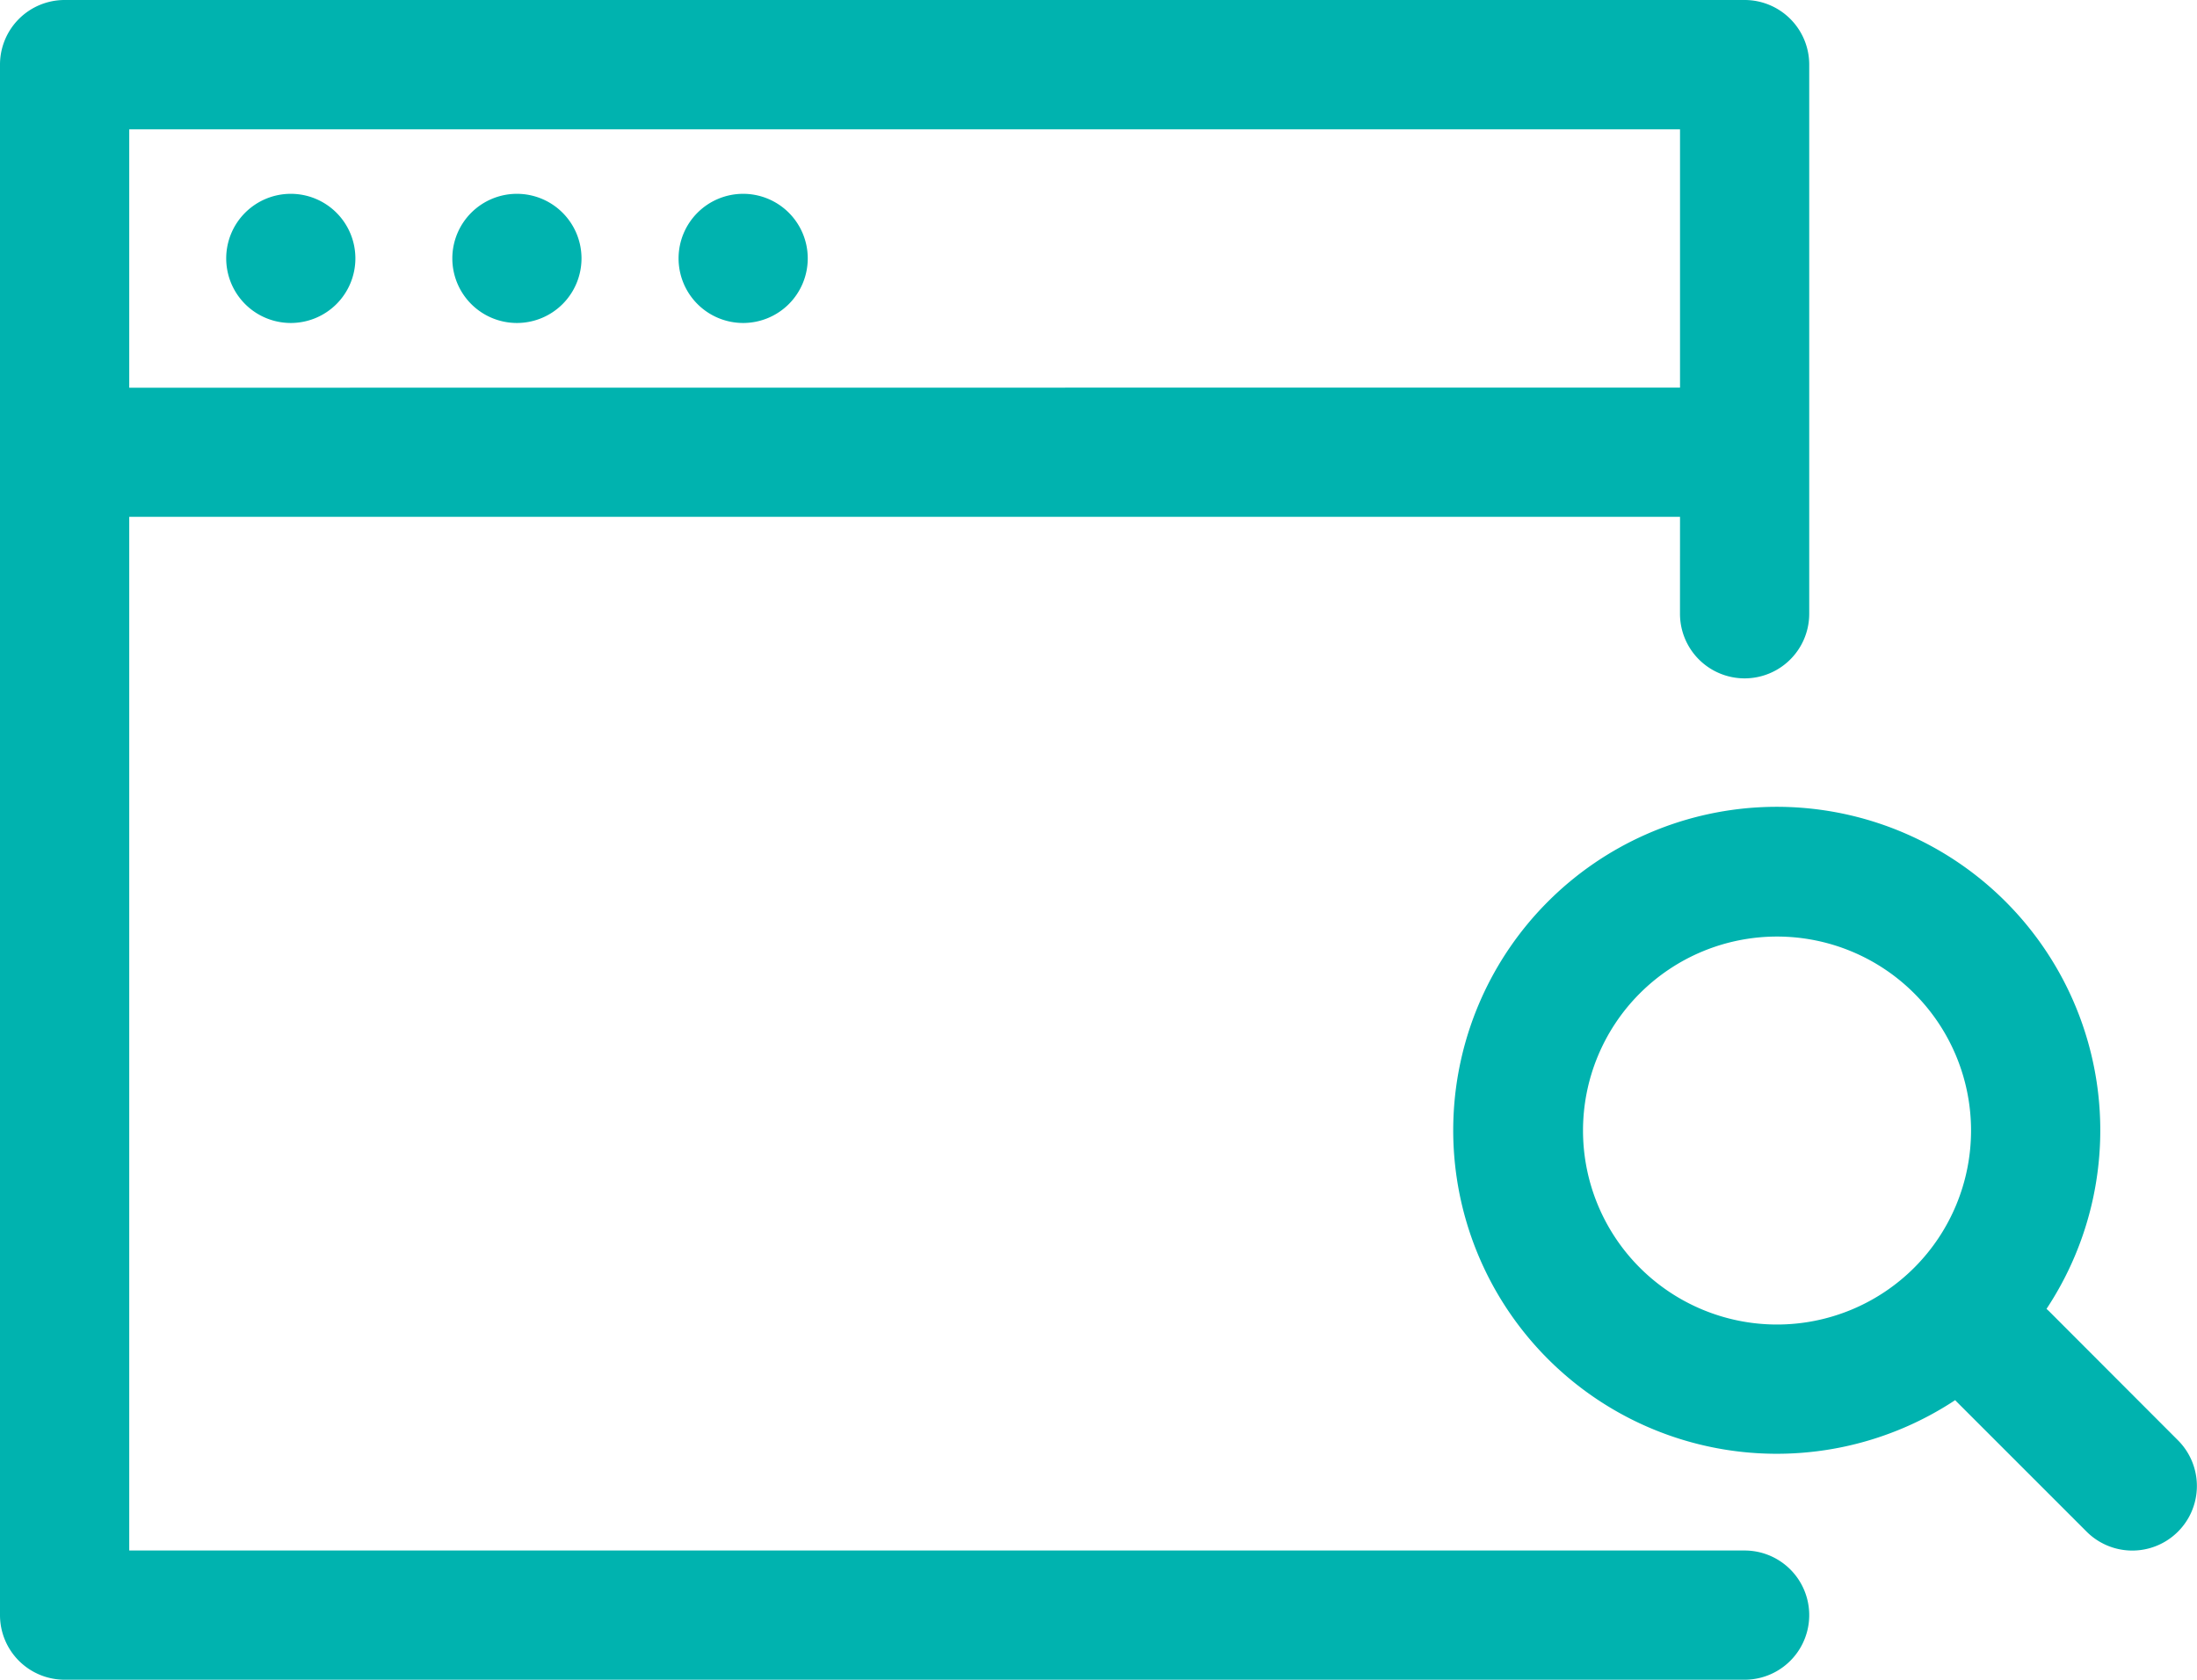
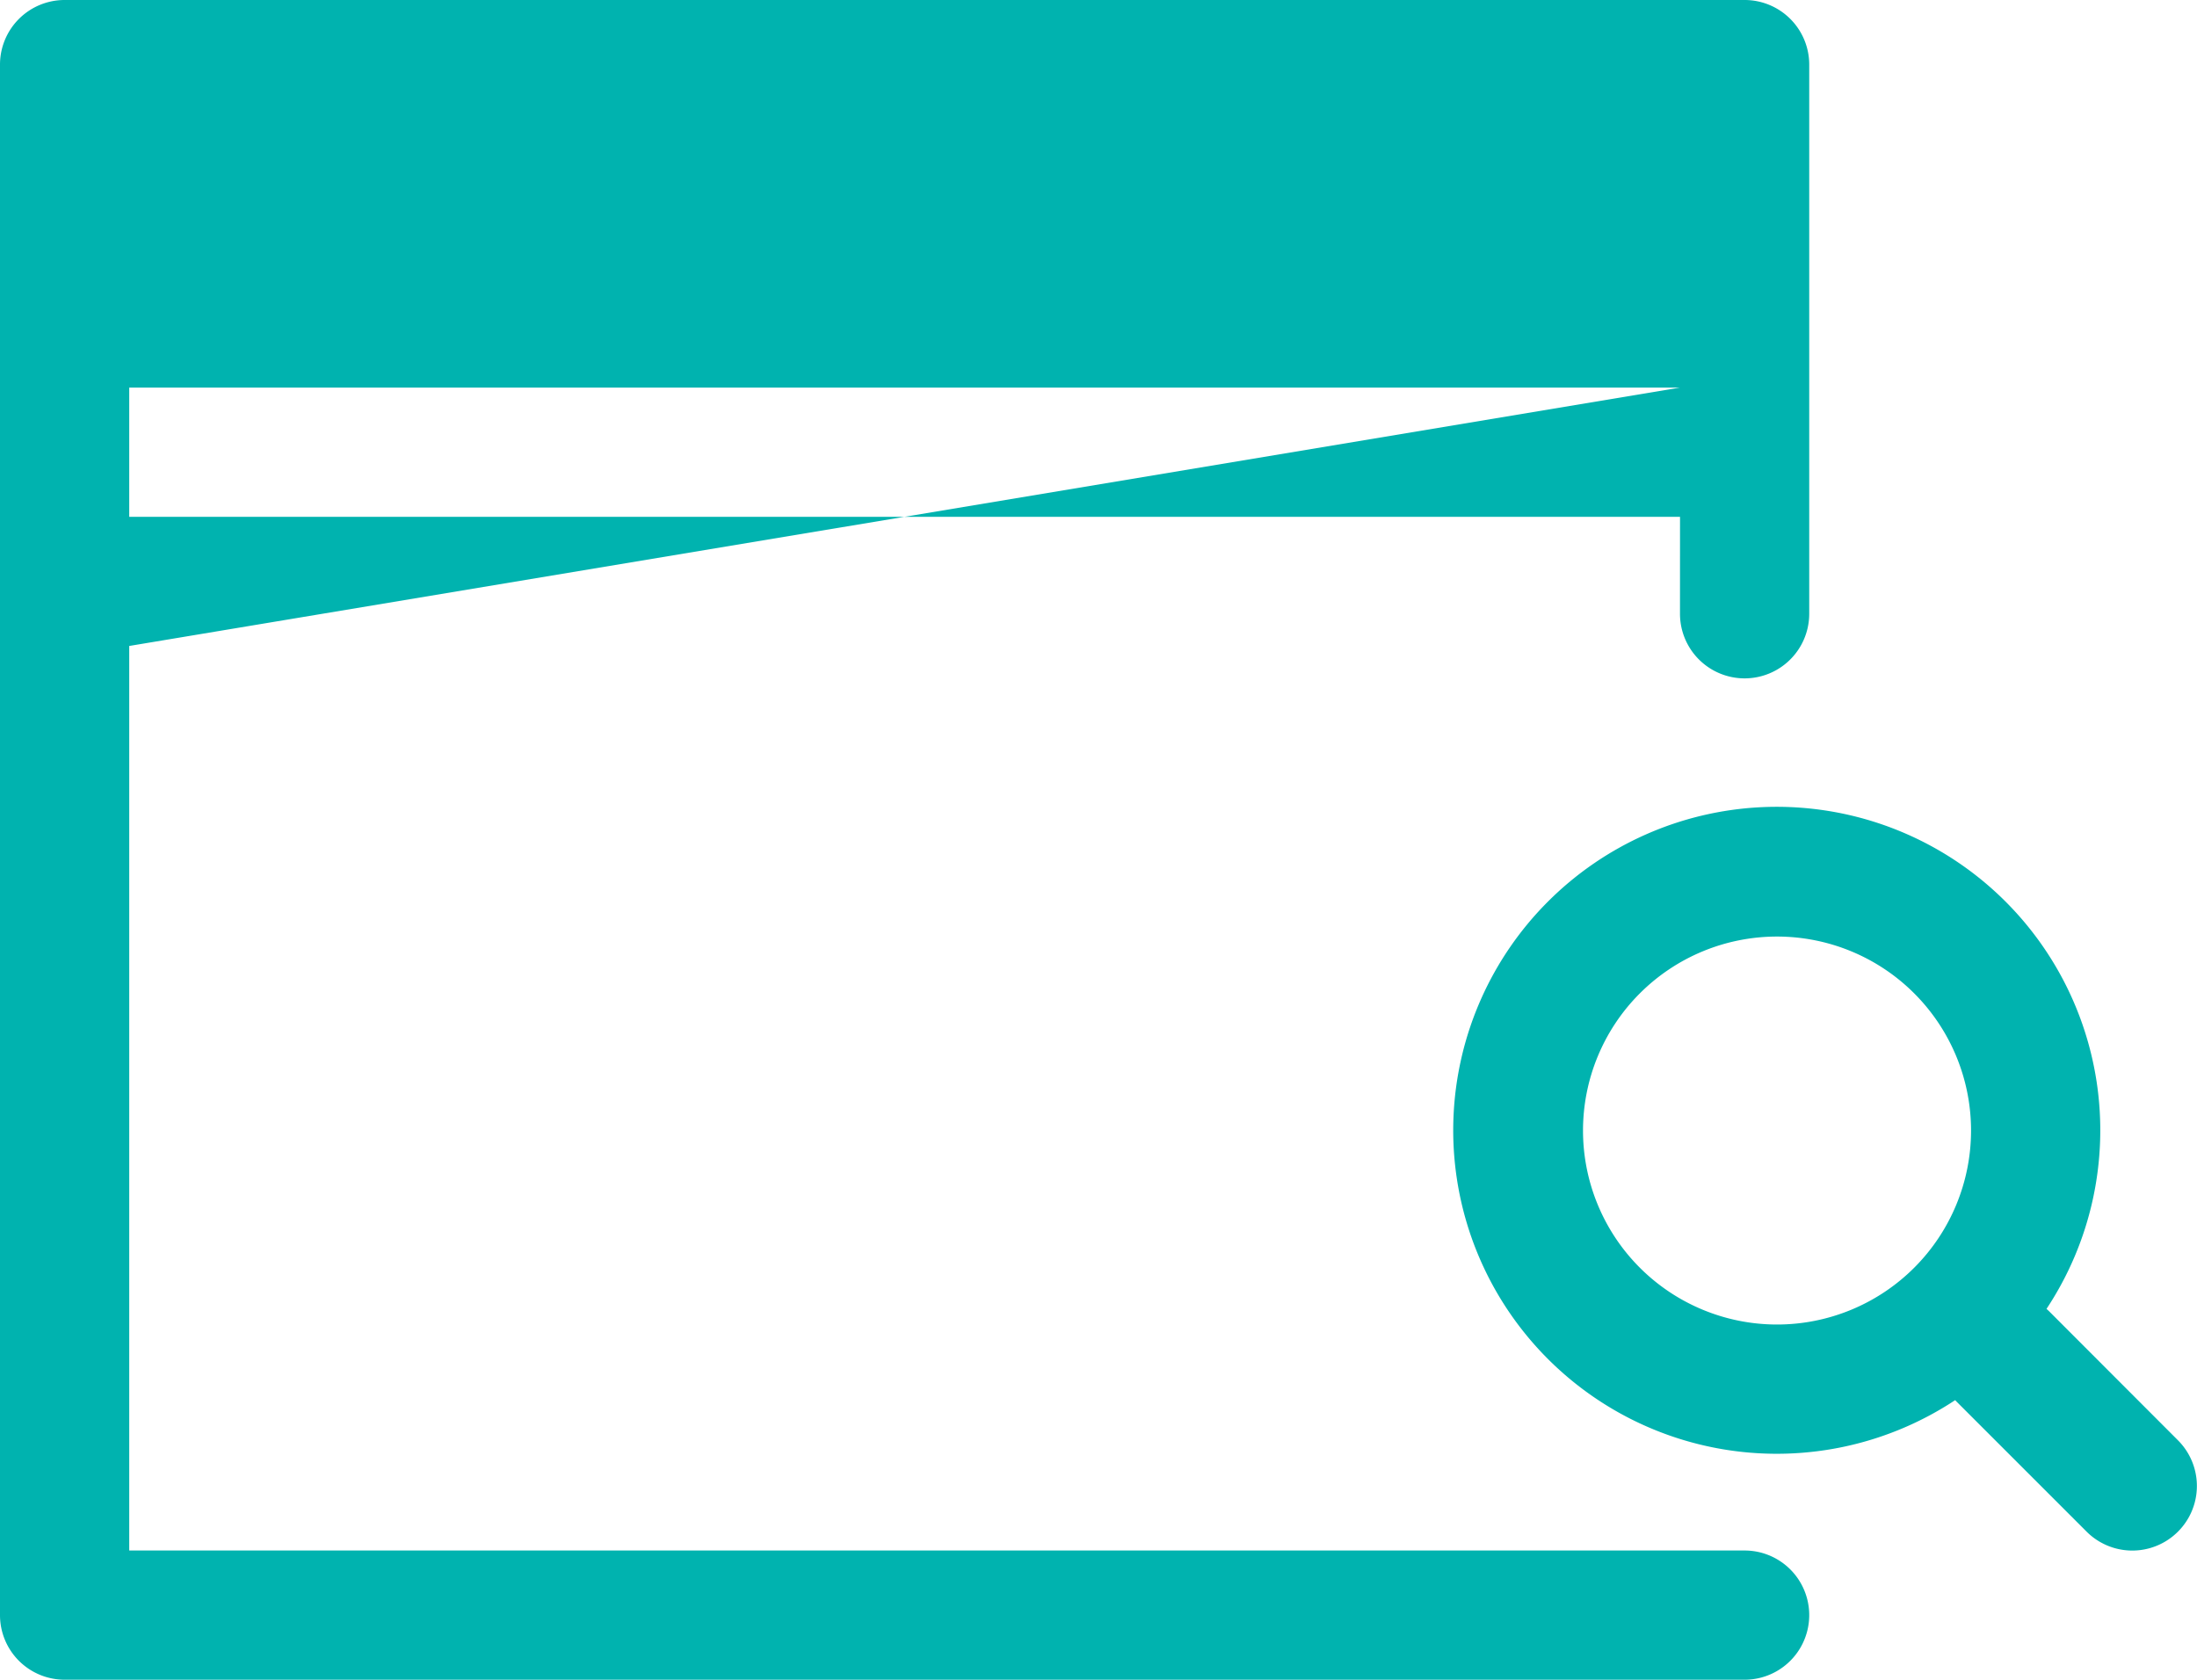
<svg xmlns="http://www.w3.org/2000/svg" width="70.209" height="53.688" viewBox="0 0 70.209 53.688">
-   <path id="np_browser_2067321_000000" d="M53.688,28.284H4.13V61.323H55.752a2.065,2.065,0,0,1,0,4.13H2.065A2.065,2.065,0,0,1,0,63.388V13.831a2.065,2.065,0,0,1,2.065-2.065H55.752a2.065,2.065,0,0,1,2.065,2.065V31.383a2.065,2.065,0,1,1-4.13,0Zm0-4.13V15.9H4.13v8.258ZM65.4,53.6c.027.025.052.047.077.071L69.6,57.8a2.064,2.064,0,1,1-2.918,2.921l-4.13-4.13c-.025-.025-.049-.049-.071-.074A10.339,10.339,0,1,1,65.4,53.6Zm-8.612.5a6.2,6.2,0,1,0-6.2-6.2,6.2,6.2,0,0,0,6.2,6.2ZM9.292,22.089a2.064,2.064,0,1,1,2.065-2.062A2.064,2.064,0,0,1,9.292,22.089Zm7.229,0a2.064,2.064,0,1,1,2.062-2.062A2.064,2.064,0,0,1,16.521,22.089Zm7.227,0a2.064,2.064,0,1,1,2.065-2.062A2.064,2.064,0,0,1,23.748,22.089Z" transform="translate(0 -11.766)" fill="#00b3af" />
+   <path id="np_browser_2067321_000000" d="M53.688,28.284H4.13V61.323H55.752a2.065,2.065,0,0,1,0,4.13H2.065A2.065,2.065,0,0,1,0,63.388V13.831a2.065,2.065,0,0,1,2.065-2.065H55.752a2.065,2.065,0,0,1,2.065,2.065V31.383a2.065,2.065,0,1,1-4.13,0Zm0-4.13H4.13v8.258ZM65.4,53.6c.027.025.052.047.077.071L69.6,57.8a2.064,2.064,0,1,1-2.918,2.921l-4.13-4.13c-.025-.025-.049-.049-.071-.074A10.339,10.339,0,1,1,65.4,53.6Zm-8.612.5a6.2,6.2,0,1,0-6.2-6.2,6.2,6.2,0,0,0,6.2,6.2ZM9.292,22.089a2.064,2.064,0,1,1,2.065-2.062A2.064,2.064,0,0,1,9.292,22.089Zm7.229,0a2.064,2.064,0,1,1,2.062-2.062A2.064,2.064,0,0,1,16.521,22.089Zm7.227,0a2.064,2.064,0,1,1,2.065-2.062A2.064,2.064,0,0,1,23.748,22.089Z" transform="translate(0 -11.766)" fill="#00b3af" />
</svg>